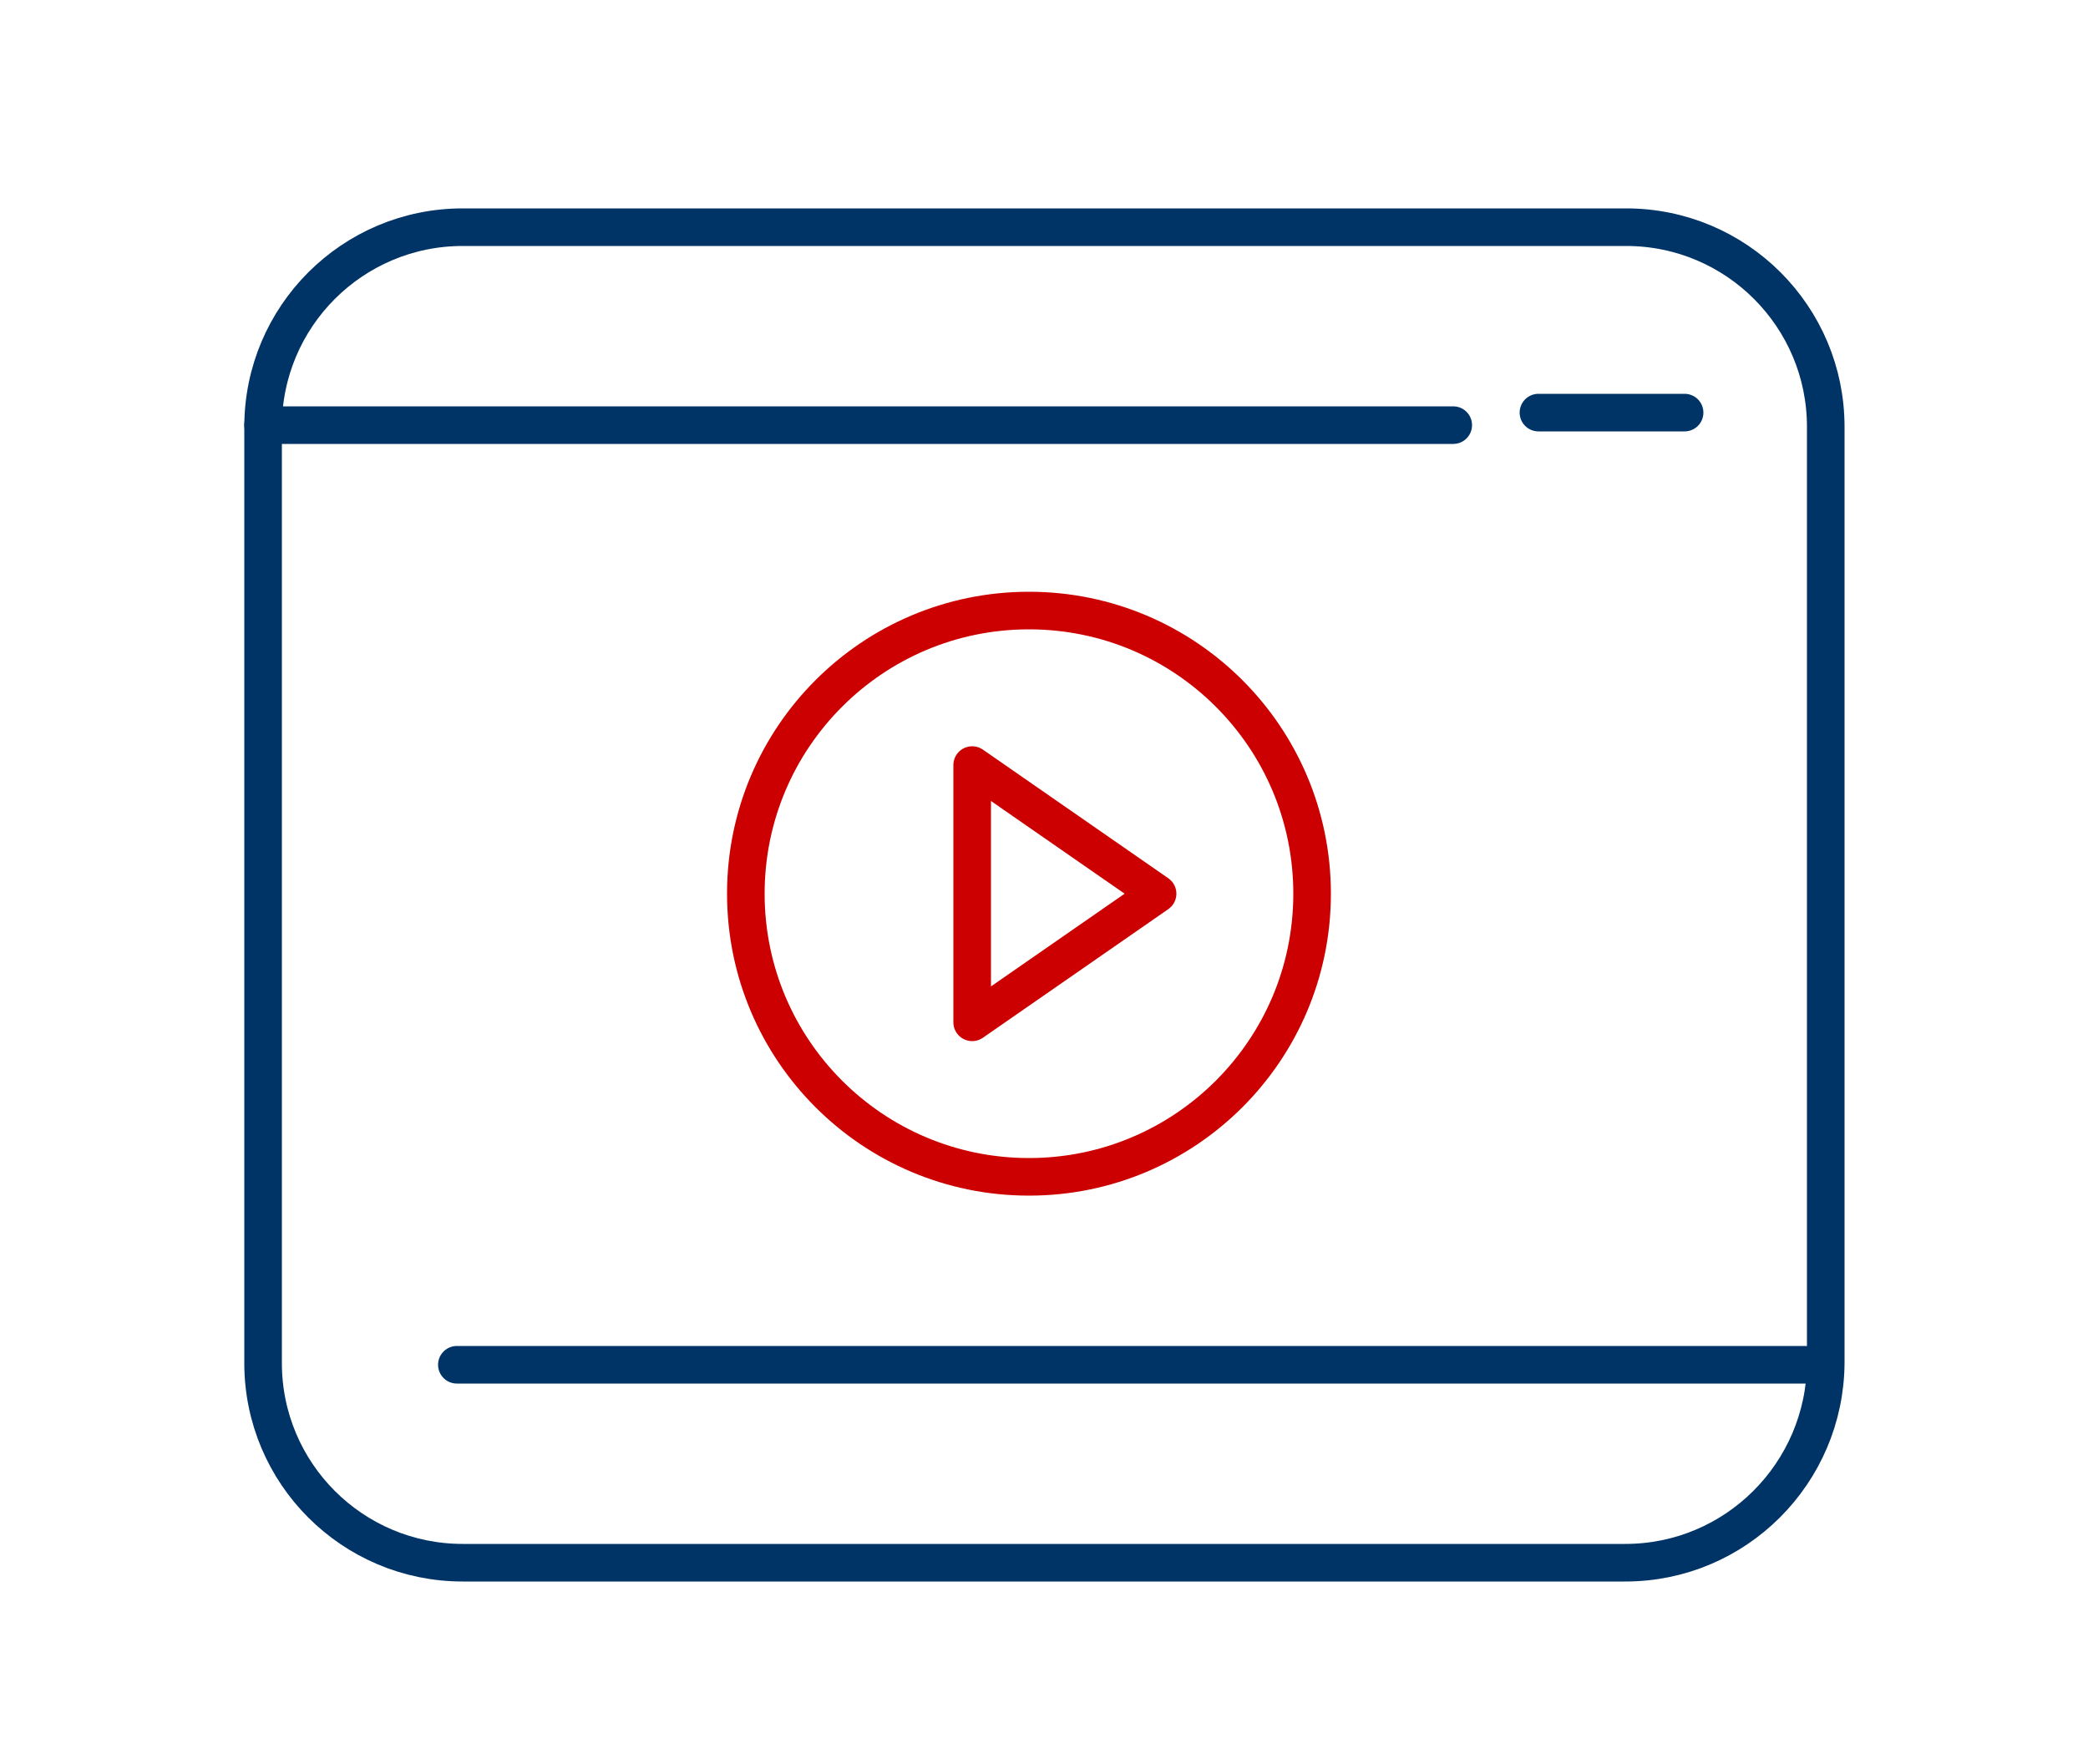
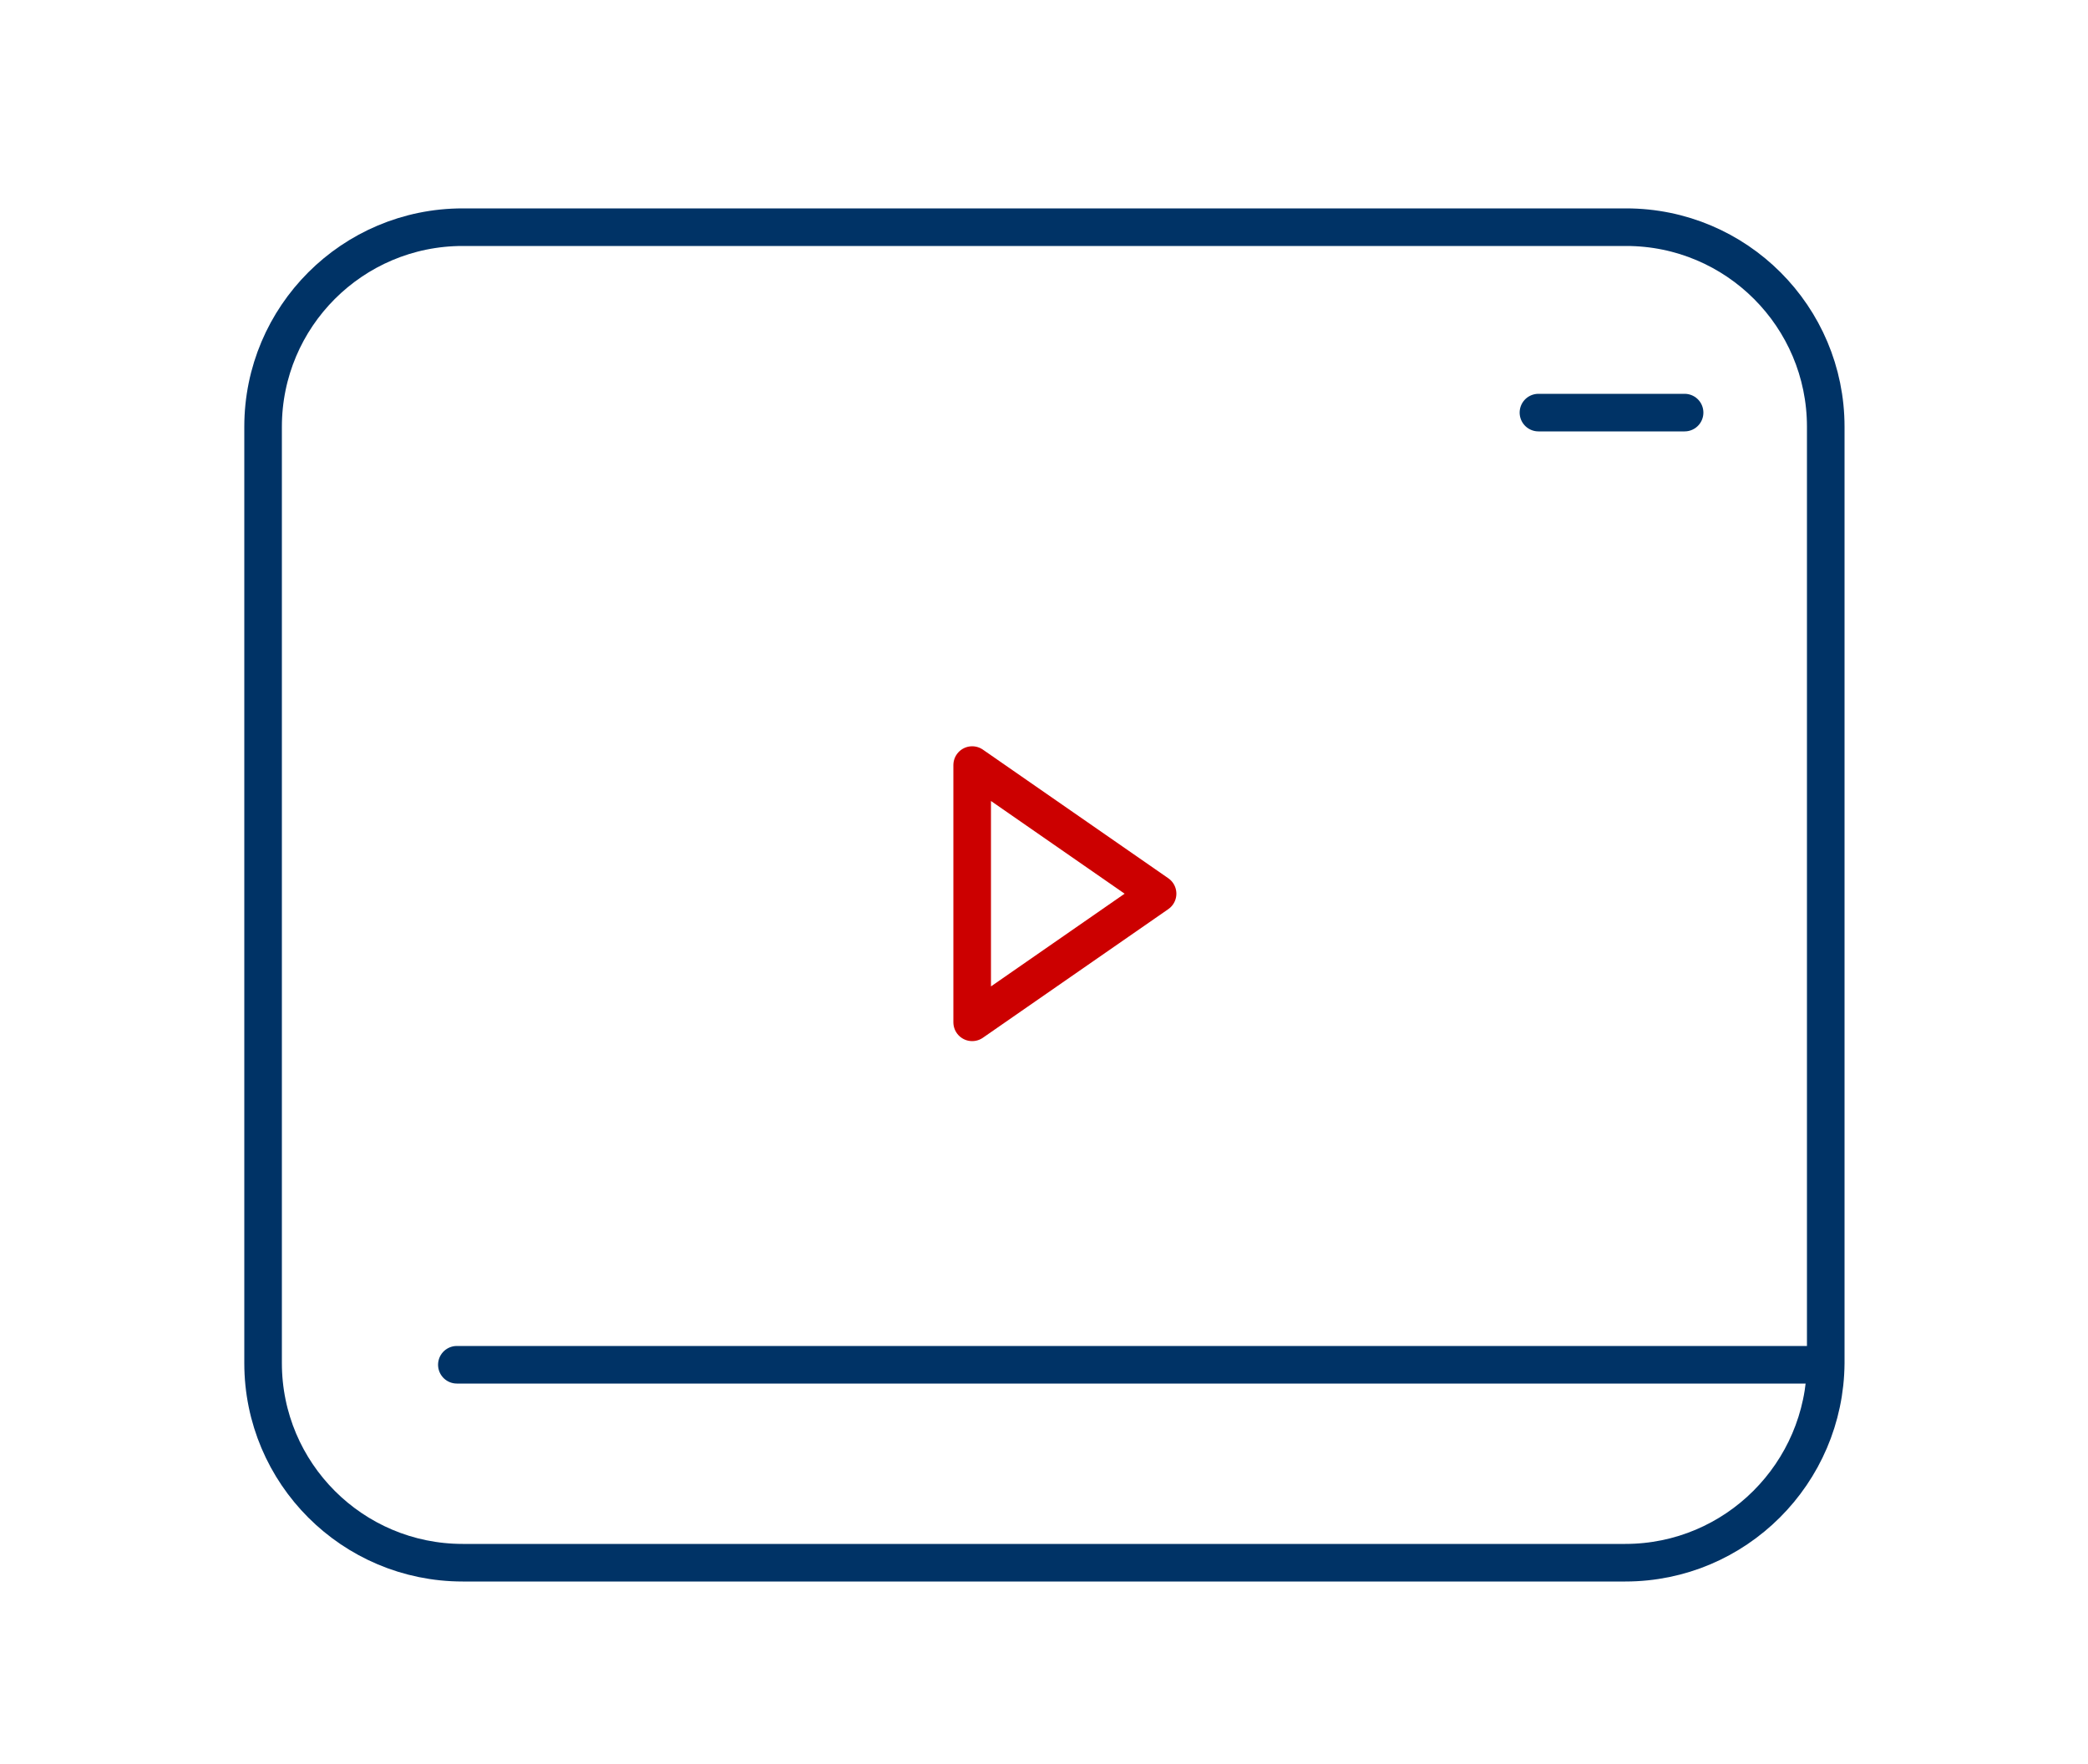
<svg xmlns="http://www.w3.org/2000/svg" version="1.1" id="Layer_1" x="0px" y="0px" viewBox="0 0 250 211.2" style="enable-background:new 0 0 250 211.2;" xml:space="preserve">
  <style type="text/css">
	.st0{fill:none;stroke:#CC0000;stroke-width:4.5;stroke-linecap:round;stroke-linejoin:round;stroke-miterlimit:10;}
	.st1{fill:none;stroke:#003366;stroke-width:4.5;stroke-linecap:round;stroke-linejoin:round;stroke-miterlimit:10;}
</style>
  <g>
    <g id="Outline_Icons_8_">
      <g>
        <g>
          <polygon class="st0" points="116.4,91.6 138.6,107 116.4,122.4     " />
-           <circle class="st0" cx="123.2" cy="107" r="33.9" />
        </g>
      </g>
    </g>
    <path class="st1" d="M194.6,187.1H55.4c-13.2,0-23.9-10.7-23.9-23.9V51.1c0-13.2,10.7-23.9,23.9-23.9h139.3   c13.2,0,23.9,10.7,23.9,23.9v112.1C218.5,176.4,207.8,187.1,194.6,187.1z" />
-     <line class="st1" x1="31.5" y1="50.9" x2="174" y2="50.9" />
    <line class="st1" x1="218.5" y1="163.4" x2="54.7" y2="163.4" />
  </g>
  <line class="st1" x1="184.2" y1="49.4" x2="201.7" y2="49.4" />
</svg>